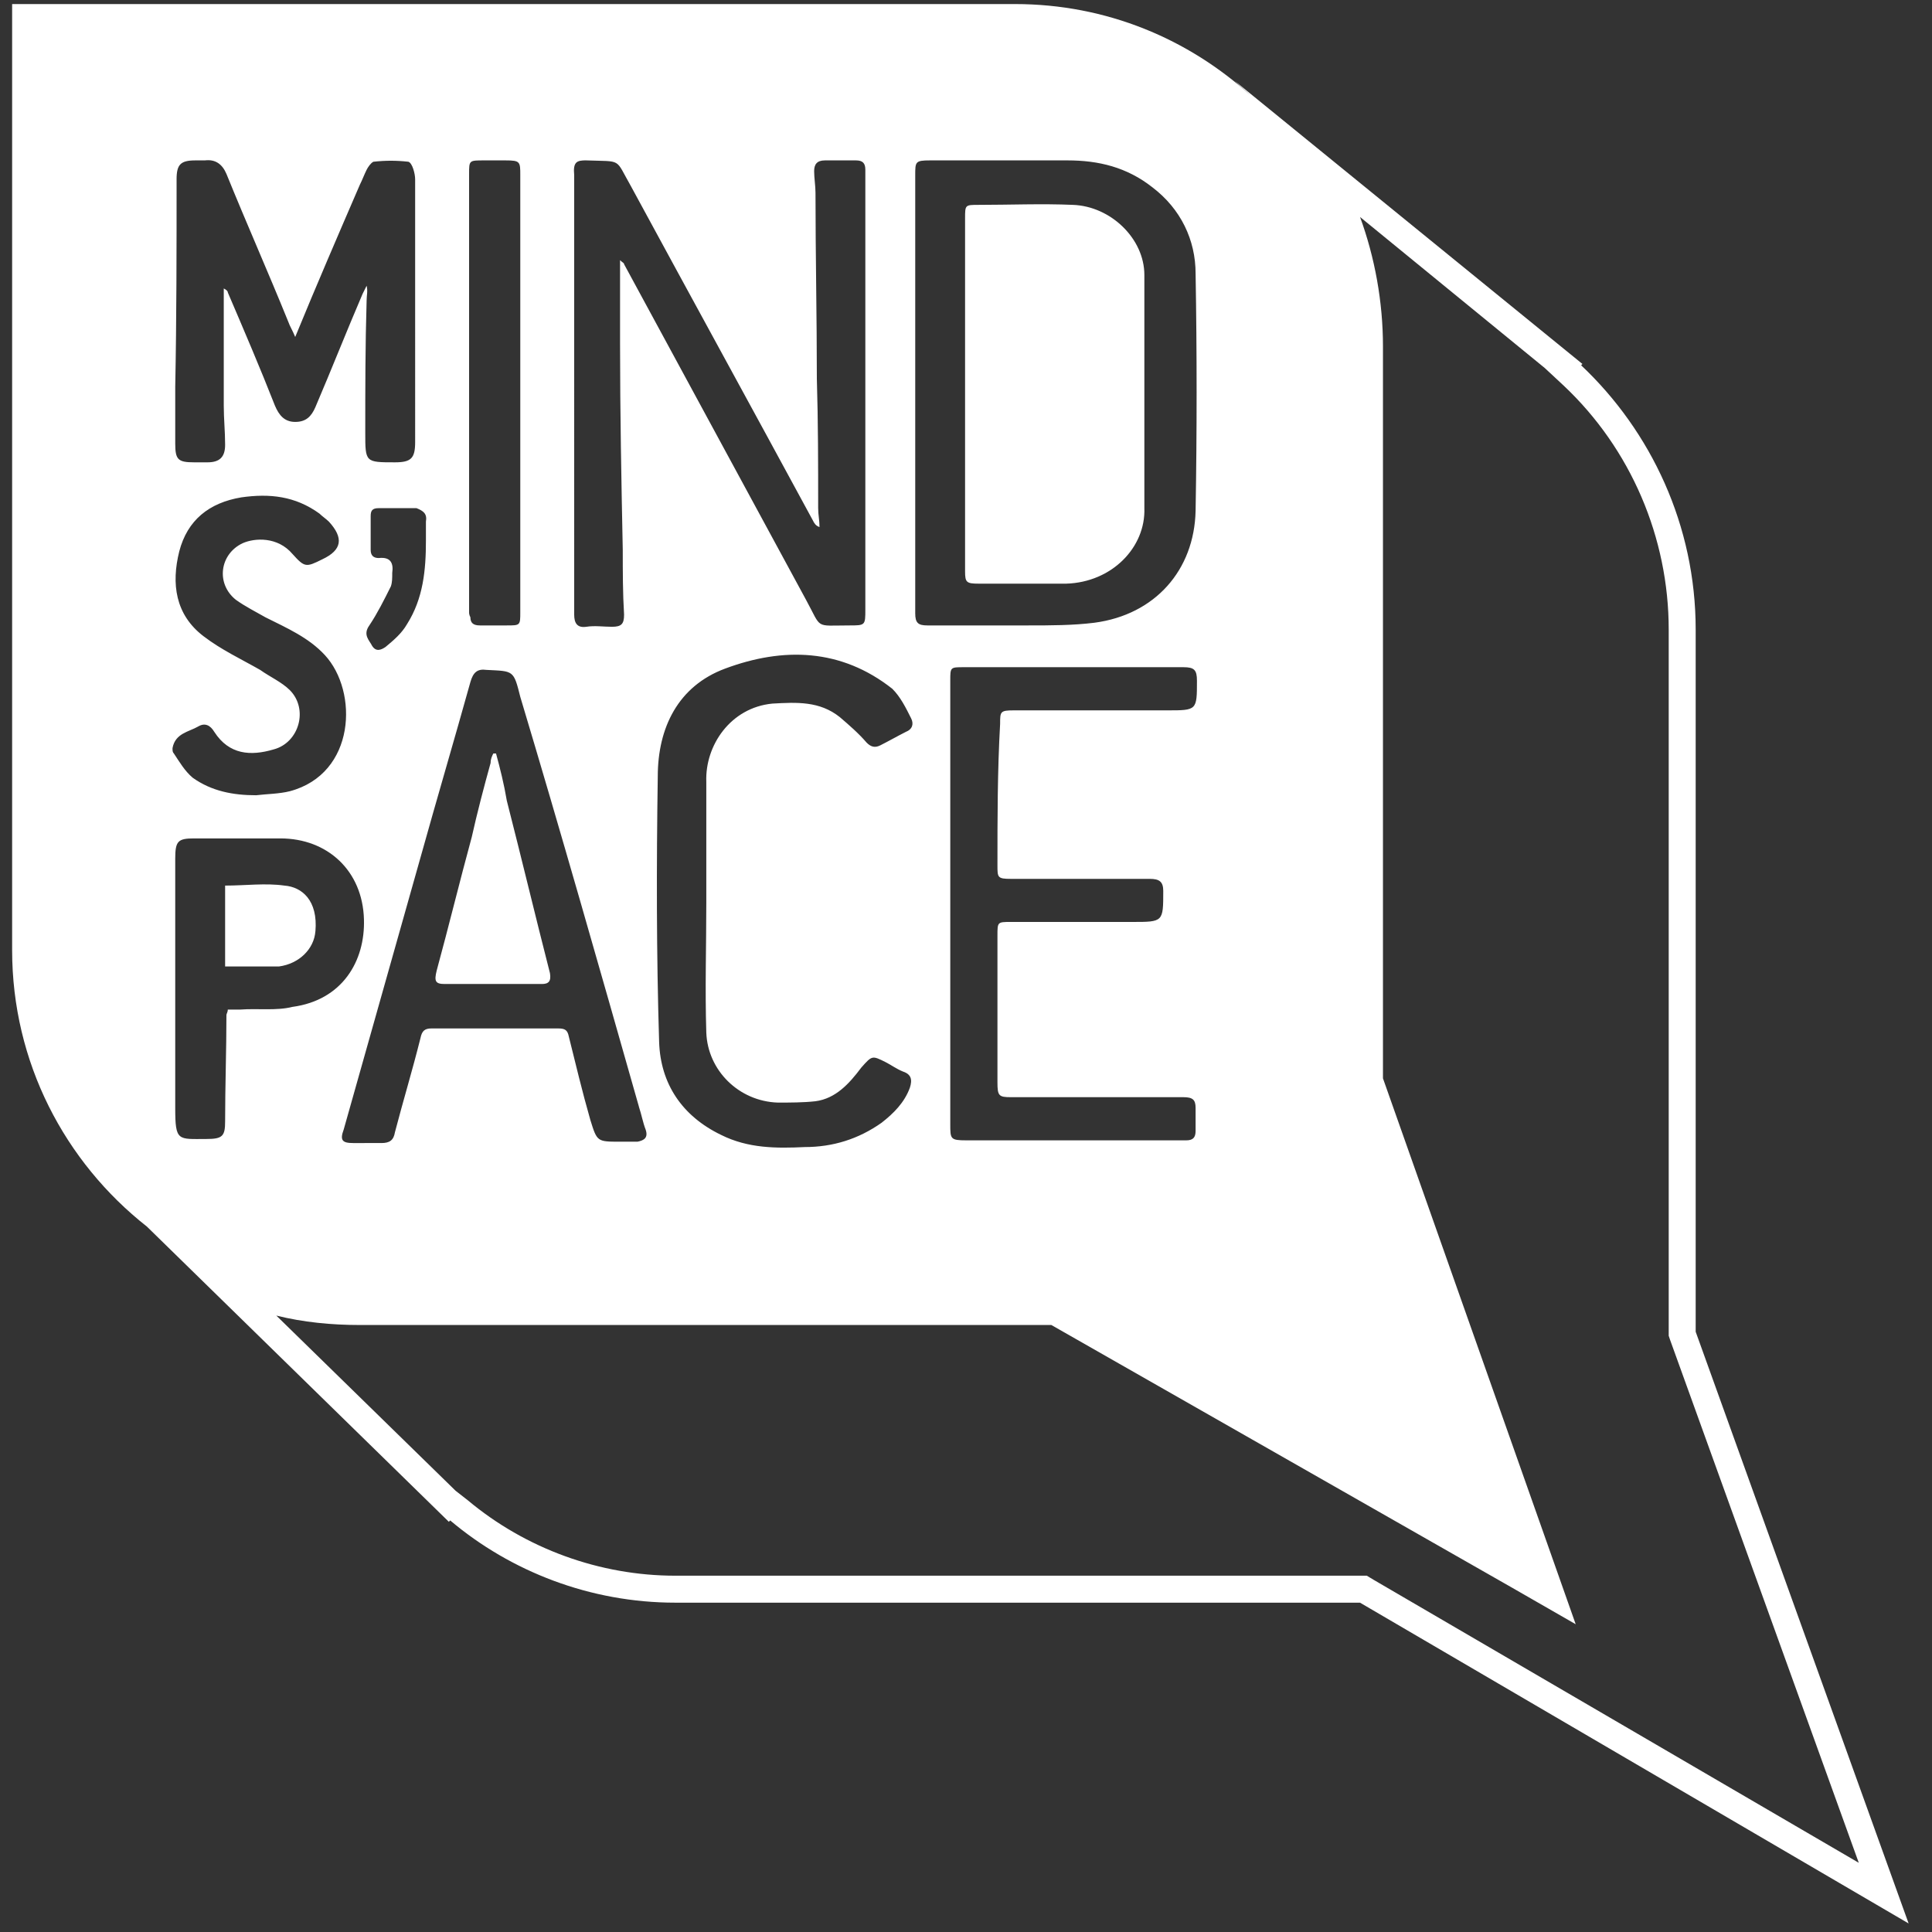
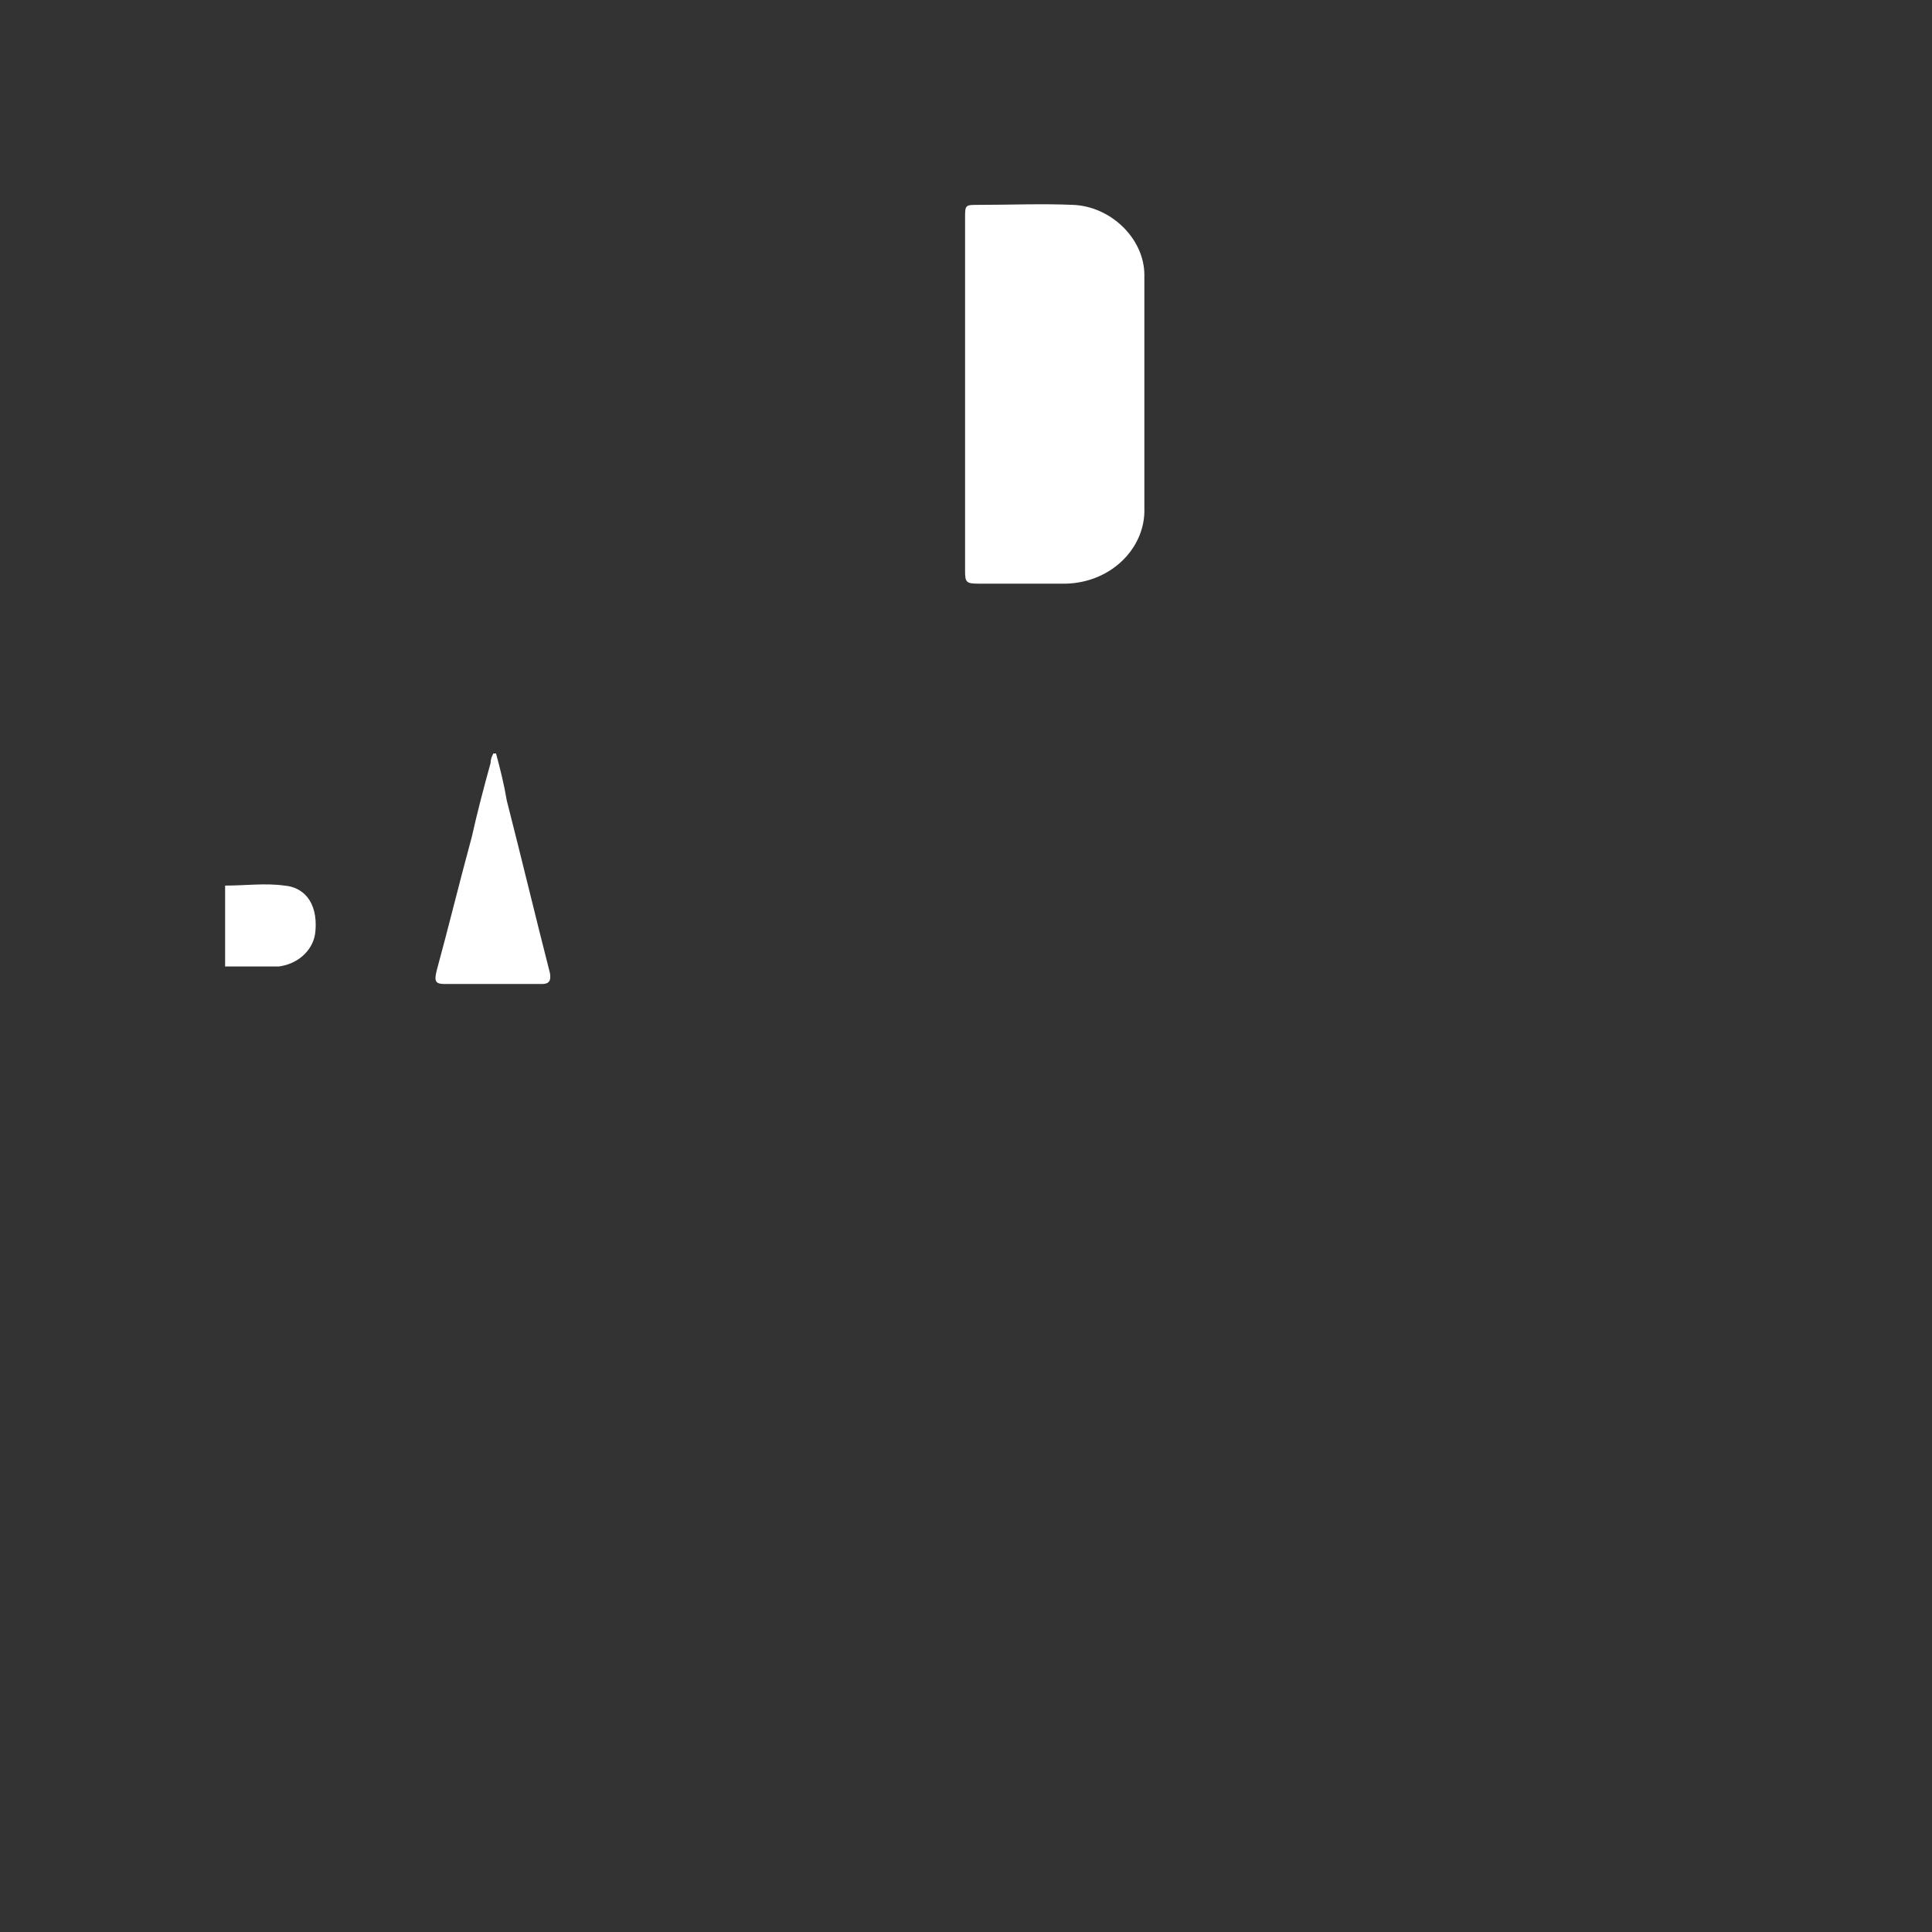
<svg xmlns="http://www.w3.org/2000/svg" width="50" height="50" viewBox="0 0 50 50">
  <rect x="0" y="0" width="50" height="50" fill="#333333" stroke="none" />
  <g fill="#FFF">
-     <path d="M43.884 34.465V16.291c0-2.686-1.151-5.128-2.965-6.838l.034-.034-9-7.326c.14.14.28.244.42.384C30.766 1.012 28.64.105 26.266.105H.314v24.488c0 2.895 1.36 5.477 3.488 7.151l7.814 7.64.035-.035c1.57 1.325 3.628 2.128 5.826 2.128h17.72l14.198 8.302-5.511-15.314zM23.686 4.535c0-.349 0-.384.384-.384h3.558c.802 0 1.535.175 2.198.698.732.558 1.116 1.36 1.116 2.232.035 2.059.035 4.082 0 6.14-.035 1.535-1.047 2.686-2.616 2.895-.559.07-1.152.07-1.71.07H24c-.244 0-.314-.07-.314-.314v-5.72-5.617zm2.128 17.86c0 .314 0 .35.349.35h3.593c.244 0 .349.069.349.313 0 .802 0 .802-.803.802h-3.14c-.348 0-.348 0-.348.35v3.802c0 .348.035.383.349.383h4.465c.244 0 .314.07.314.28v.592c0 .175-.07.245-.244.245h-5.686c-.419 0-.419-.035-.419-.419v-5.72-5.757c0-.349 0-.349.349-.349h5.686c.279 0 .349.07.349.35 0 .767 0 .767-.768.767h-3.976c-.35 0-.35.035-.35.349-.069 1.22-.069 2.441-.069 3.662zm-2.233-3.802c.07.14.035.28-.14.349-.208.105-.453.244-.662.349-.14.07-.244.035-.349-.07-.21-.244-.453-.454-.697-.663-.524-.418-1.117-.384-1.745-.349-1.081.105-1.744 1.082-1.709 2.024v3.14c0 1.115-.035 2.232 0 3.348.035.977.837 1.779 1.849 1.814.314 0 .663 0 .977-.035.523-.07.872-.453 1.186-.872.279-.314.279-.314.628-.14.14.07.279.175.453.245.21.07.244.209.175.418-.14.384-.42.663-.733.907-.593.419-1.256.628-1.988.628-.733.035-1.466.035-2.163-.314-1.012-.488-1.57-1.325-1.605-2.407-.07-2.267-.07-4.57-.035-6.872 0-1.256.524-2.337 1.744-2.79 1.5-.559 3-.524 4.326.523.21.209.349.488.488.767zM15.174 4.151c.942.035.733-.07 1.152.663 1.57 2.895 3.14 5.756 4.709 8.651.035.07.07.14.174.175 0-.175-.035-.314-.035-.489 0-1.116 0-2.232-.034-3.349 0-1.604-.035-3.209-.035-4.814 0-.174-.035-.383-.035-.558 0-.174.07-.279.279-.279h.802c.175 0 .244.07.244.244v11.372c0 .419 0 .419-.418.419-.907 0-.698.105-1.117-.663l-4.709-8.686c0-.035-.035-.035-.104-.104v2.162c0 1.78.034 3.558.07 5.338 0 .558 0 1.116.034 1.674 0 .244-.07.314-.314.314-.21 0-.453-.035-.663 0-.244.035-.314-.105-.314-.314v-1.29V4.534c-.034-.349.07-.384.314-.384zm1.36 24.489c.07.209.106.418.175.593.07.209-.035.279-.209.314h-.453c-.594 0-.594 0-.768-.559-.21-.732-.384-1.465-.558-2.162-.035-.175-.105-.21-.28-.21h-3.278c-.175 0-.244.07-.28.244-.209.838-.453 1.64-.662 2.442-.035.21-.14.28-.349.28H9.14c-.28 0-.35-.07-.245-.35.663-2.337 1.326-4.709 1.989-7.046.418-1.5.872-3.035 1.29-4.535.07-.244.175-.349.419-.314.698.035.698 0 .872.698 1.047 3.488 2.058 7.046 3.07 10.605zM12.14 15.837V4.5c0-.349 0-.349.383-.349h.558c.384 0 .384.035.384.384v11.302c0 .349 0 .349-.349.349h-.697c-.175 0-.245-.07-.245-.21-.034-.069-.034-.104-.034-.139zM11.023 13.5v.488c0 .768-.07 1.5-.488 2.163-.14.244-.349.419-.558.593-.105.07-.244.14-.35-.035-.069-.14-.243-.279-.069-.523.21-.314.384-.663.558-1.012.035-.104.035-.209.035-.348.035-.245-.035-.419-.349-.384-.14 0-.209-.07-.209-.21v-.872c0-.14.035-.209.21-.209h.976c.174.07.28.14.244.349zM4.57 4.64c0-.384.104-.489.488-.489h.244c.28-.035.454.105.558.349.524 1.29 1.082 2.547 1.605 3.837.035.105.105.21.175.384.558-1.36 1.116-2.651 1.674-3.942.07-.14.105-.244.174-.384.035-.07.105-.174.175-.209.314-.035.593-.035.907 0 .104.035.174.314.174.454V11.442c0 .418-.104.523-.523.523-.768 0-.768 0-.768-.767 0-1.151 0-2.268.035-3.419 0-.14.035-.244 0-.384l-.104.21c-.419.976-.803 1.953-1.221 2.93-.105.244-.244.384-.523.384-.28 0-.42-.175-.524-.419-.383-.977-.802-1.953-1.22-2.93 0-.035-.036-.07-.105-.105V10.5c0 .349.035.663.035 1.012 0 .314-.14.453-.454.453h-.349c-.418 0-.488-.07-.488-.488v-1.465c.035-1.78.035-3.593.035-5.372zm-.105 14.72c.07-.383.419-.418.663-.558.174-.104.314-.035.419.14.383.593.941.628 1.534.453.663-.174.907-1.046.419-1.535-.21-.209-.523-.348-.767-.523-.489-.279-1.012-.523-1.466-.872-.732-.558-.837-1.36-.627-2.198.209-.802.767-1.255 1.604-1.395.733-.105 1.396-.035 2.023.419.07.07.175.14.245.209.383.419.348.733-.175.977-.418.209-.453.209-.767-.14-.384-.453-.977-.418-1.29-.279-.594.28-.699 1.047-.175 1.465.244.175.523.314.767.454.558.279 1.116.523 1.535.976.872.942.802 3.07-.907 3.524-.28.07-.593.07-.872.104-.593 0-1.151-.104-1.64-.453-.209-.175-.348-.419-.488-.628-.035-.035-.035-.07-.035-.14zm1.744 6.768h-.314c0 .07-.035.105-.035.14 0 .906-.034 1.848-.034 2.755 0 .384-.07.454-.489.454-.732 0-.802.07-.802-.803v-6.453c0-.454.07-.523.488-.523h2.233c1.22 0 2.128.837 2.163 2.093.034 1.081-.559 2.093-1.85 2.267-.418.105-.906.035-1.36.07zm29.163 14.651H17.477c-1.954 0-3.872-.698-5.372-1.953l-.314-.245-4.64-4.534c.698.174 1.43.244 2.163.244h17.895l11.93 6.802 1.64.942-.628-1.78-4.36-12.348V8.965c0-1.151-.21-2.302-.593-3.349l4.779 3.907.488.454c1.744 1.64 2.721 3.942 2.721 6.314V34.57l.035.104 4.884 13.535-12.558-7.325-.175-.105z" />
    <path d="M8.163 24.105c.07-.803-.349-1.152-.803-1.186-.488-.07-1.011 0-1.534 0v2.093H7.22c.523-.07.907-.454.942-.907zM12.837 19.5h-.07c-.034.07-.07.14-.07.244-.174.628-.348 1.29-.488 1.919-.314 1.151-.593 2.302-.907 3.453-.07.28-.035.35.21.35h2.511c.175 0 .244-.07.21-.28-.384-1.5-.733-2.965-1.117-4.465-.07-.419-.174-.837-.279-1.221zM25.326 15.105h2.267c1.186-.035 2.058-.942 2.023-1.954V7.116c0-.942-.872-1.779-1.849-1.814-.802-.035-1.64 0-2.441 0-.35 0-.35 0-.35.35v9.139c0 .279.036.314.35.314z" />
  </g>
</svg>